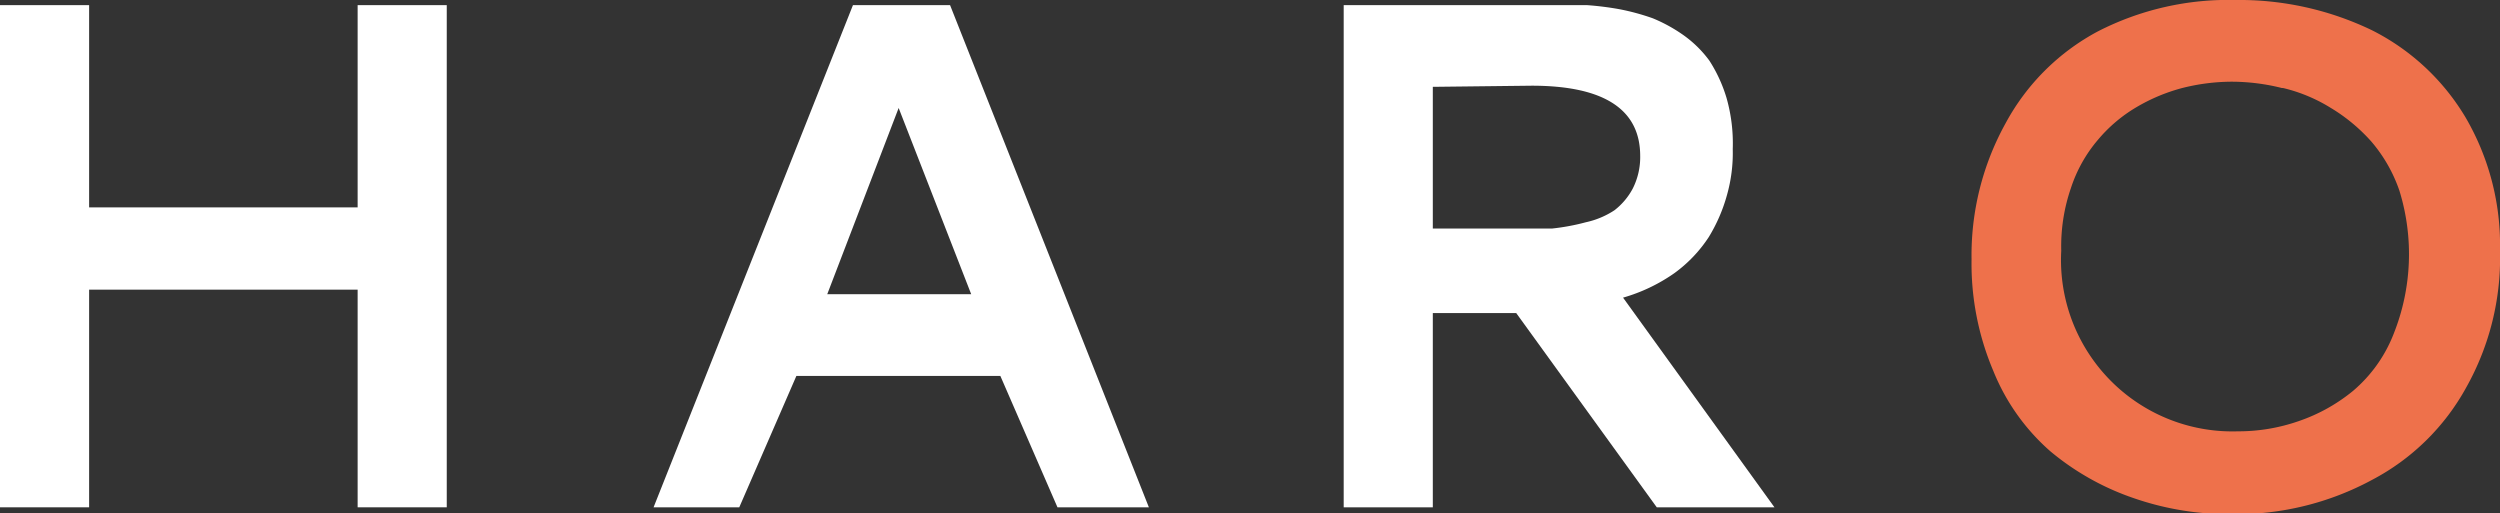
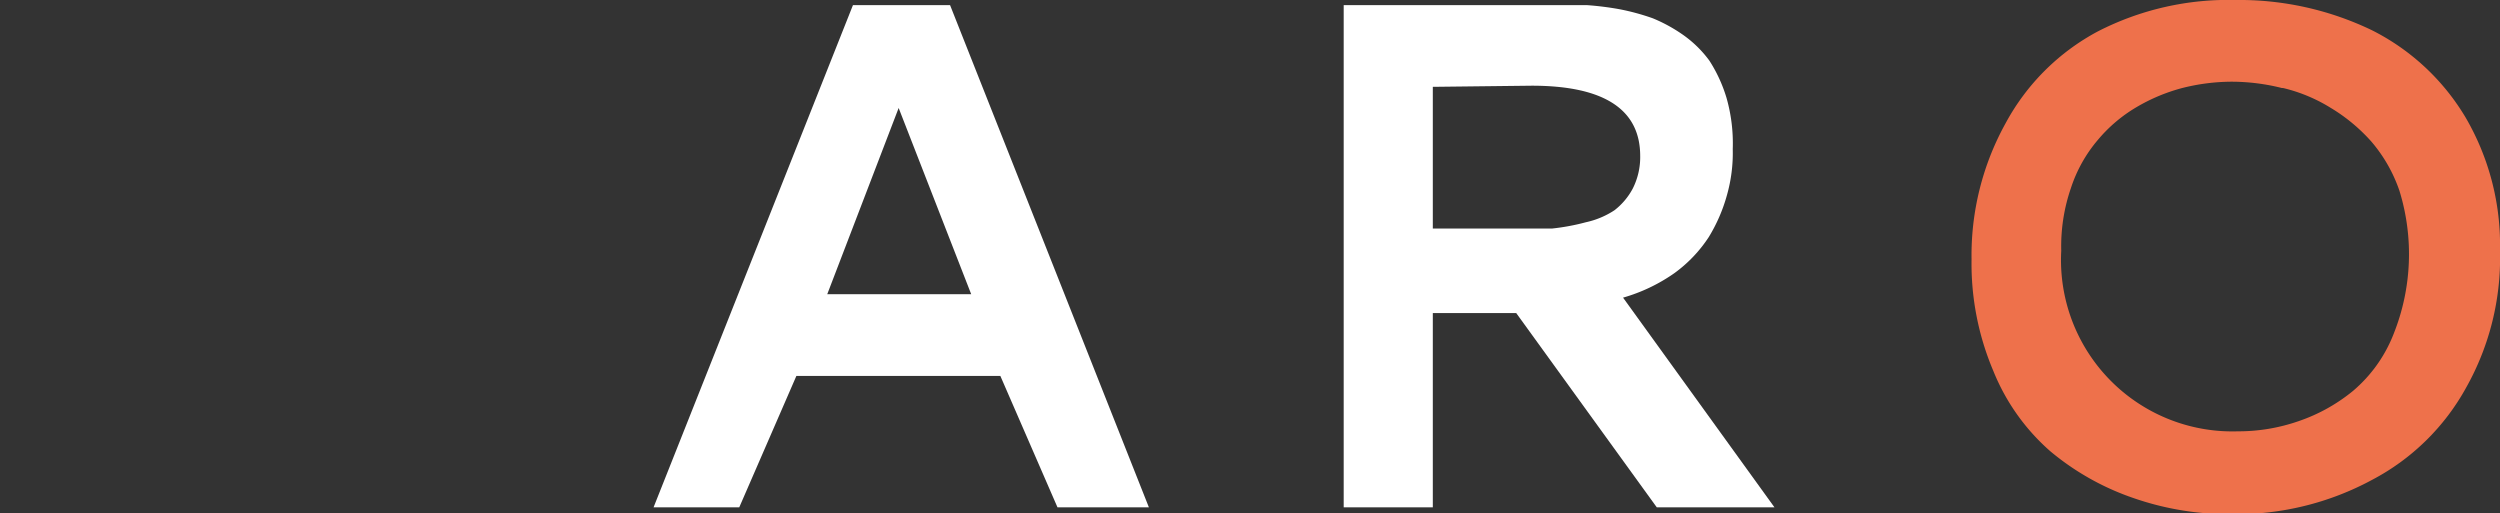
<svg xmlns="http://www.w3.org/2000/svg" viewBox="0 0 43.76 8.98">
  <rect x="0" y="0" width="43.76" height="8.98" fill="#333333" stroke="none" />
  <defs>
    <style>.cls-1{fill:#fff;}.cls-2{fill:#ee714b;}</style>
  </defs>
  <g id="Calque_2" data-name="Calque 2">
    <g id="Calque_1-2" data-name="Calque 1">
      <g id="LOGO1">
        <g id="Groupe_352" data-name="Groupe 352">
-           <path id="Tracé_958" data-name="Tracé 958" class="cls-1" d="M6.26.09H7.82V8.88H6.26V5.07H1.56V8.88H0V.09H1.56V3.63h4.7Z" />
          <path id="Tracé_959" data-name="Tracé 959" class="cls-1" d="M14.93.09h1.7l3.48,8.79h-1.6l-1-2.3H13.94l-1,2.3H11.44ZM17,5.15,15.73,1.89,14.48,5.15Z" />
          <path id="Tracé_960" data-name="Tracé 960" class="cls-1" d="M30.33,2.61a2.7,2.7,0,0,1-.1.8,2.86,2.86,0,0,1-.32.74,2.4,2.4,0,0,1-.6.63,3,3,0,0,1-.9.43l2.65,3.67H29l-2.46-3.4H25.08v3.4H23.52V.09h3.75l.51,0a5.35,5.35,0,0,1,.56.07,4,4,0,0,1,.59.16,2.73,2.73,0,0,1,.53.29,2,2,0,0,1,.46.45,2.56,2.56,0,0,1,.3.65A2.91,2.91,0,0,1,30.33,2.61ZM25.08,1.52V4h1.44l.65,0a3.84,3.84,0,0,0,.59-.11,1.48,1.48,0,0,0,.5-.21,1.18,1.18,0,0,0,.32-.38,1.22,1.22,0,0,0,.13-.57c0-.82-.64-1.23-1.9-1.23Z" />
-           <path id="Tracé_961" data-name="Tracé 961" class="cls-2" d="M39.13,0a5.35,5.35,0,0,1,2.39.53,4,4,0,0,1,1.64,1.53,4.43,4.43,0,0,1,.6,2.33,4.63,4.63,0,0,1-.59,2.39A4,4,0,0,1,41.52,8.4,5,5,0,0,1,39.08,9a5.1,5.1,0,0,1-1.73-.28,4.58,4.58,0,0,1-1.46-.82,3.71,3.71,0,0,1-1-1.41,4.81,4.81,0,0,1-.38-1.95,4.77,4.77,0,0,1,.6-2.39A3.94,3.94,0,0,1,36.72.55,5,5,0,0,1,39.13,0Zm.81,1.54a3.64,3.64,0,0,0-.87-.11,3.58,3.58,0,0,0-.87.11,3.17,3.17,0,0,0-.81.34,2.6,2.6,0,0,0-.67.57,2.49,2.49,0,0,0-.47.84,3.13,3.13,0,0,0-.17,1.1,3,3,0,0,0,3.09,3.16,3.21,3.21,0,0,0,1.07-.18,3.05,3.05,0,0,0,.95-.53,2.49,2.49,0,0,0,.71-1A3.76,3.76,0,0,0,42,3.34a2.63,2.63,0,0,0-.49-.86,3.06,3.06,0,0,0-.71-.59,2.82,2.82,0,0,0-.84-.35Z" />
+           <path id="Tracé_961" data-name="Tracé 961" class="cls-2" d="M39.13,0a5.35,5.35,0,0,1,2.39.53,4,4,0,0,1,1.64,1.53,4.43,4.43,0,0,1,.6,2.33,4.63,4.63,0,0,1-.59,2.39A4,4,0,0,1,41.52,8.4,5,5,0,0,1,39.08,9a5.1,5.1,0,0,1-1.73-.28,4.58,4.58,0,0,1-1.46-.82,3.71,3.71,0,0,1-1-1.41,4.81,4.81,0,0,1-.38-1.95,4.77,4.77,0,0,1,.6-2.39A3.94,3.94,0,0,1,36.72.55,5,5,0,0,1,39.13,0Zm.81,1.54a3.64,3.64,0,0,0-.87-.11,3.58,3.58,0,0,0-.87.11,3.17,3.17,0,0,0-.81.34,2.6,2.6,0,0,0-.67.57,2.49,2.49,0,0,0-.47.84,3.13,3.13,0,0,0-.17,1.1,3,3,0,0,0,3.09,3.16,3.21,3.21,0,0,0,1.07-.18,3.05,3.05,0,0,0,.95-.53,2.49,2.49,0,0,0,.71-1A3.76,3.76,0,0,0,42,3.34a2.63,2.63,0,0,0-.49-.86,3.06,3.06,0,0,0-.71-.59,2.82,2.82,0,0,0-.84-.35" />
        </g>
      </g>
    </g>
  </g>
</svg>